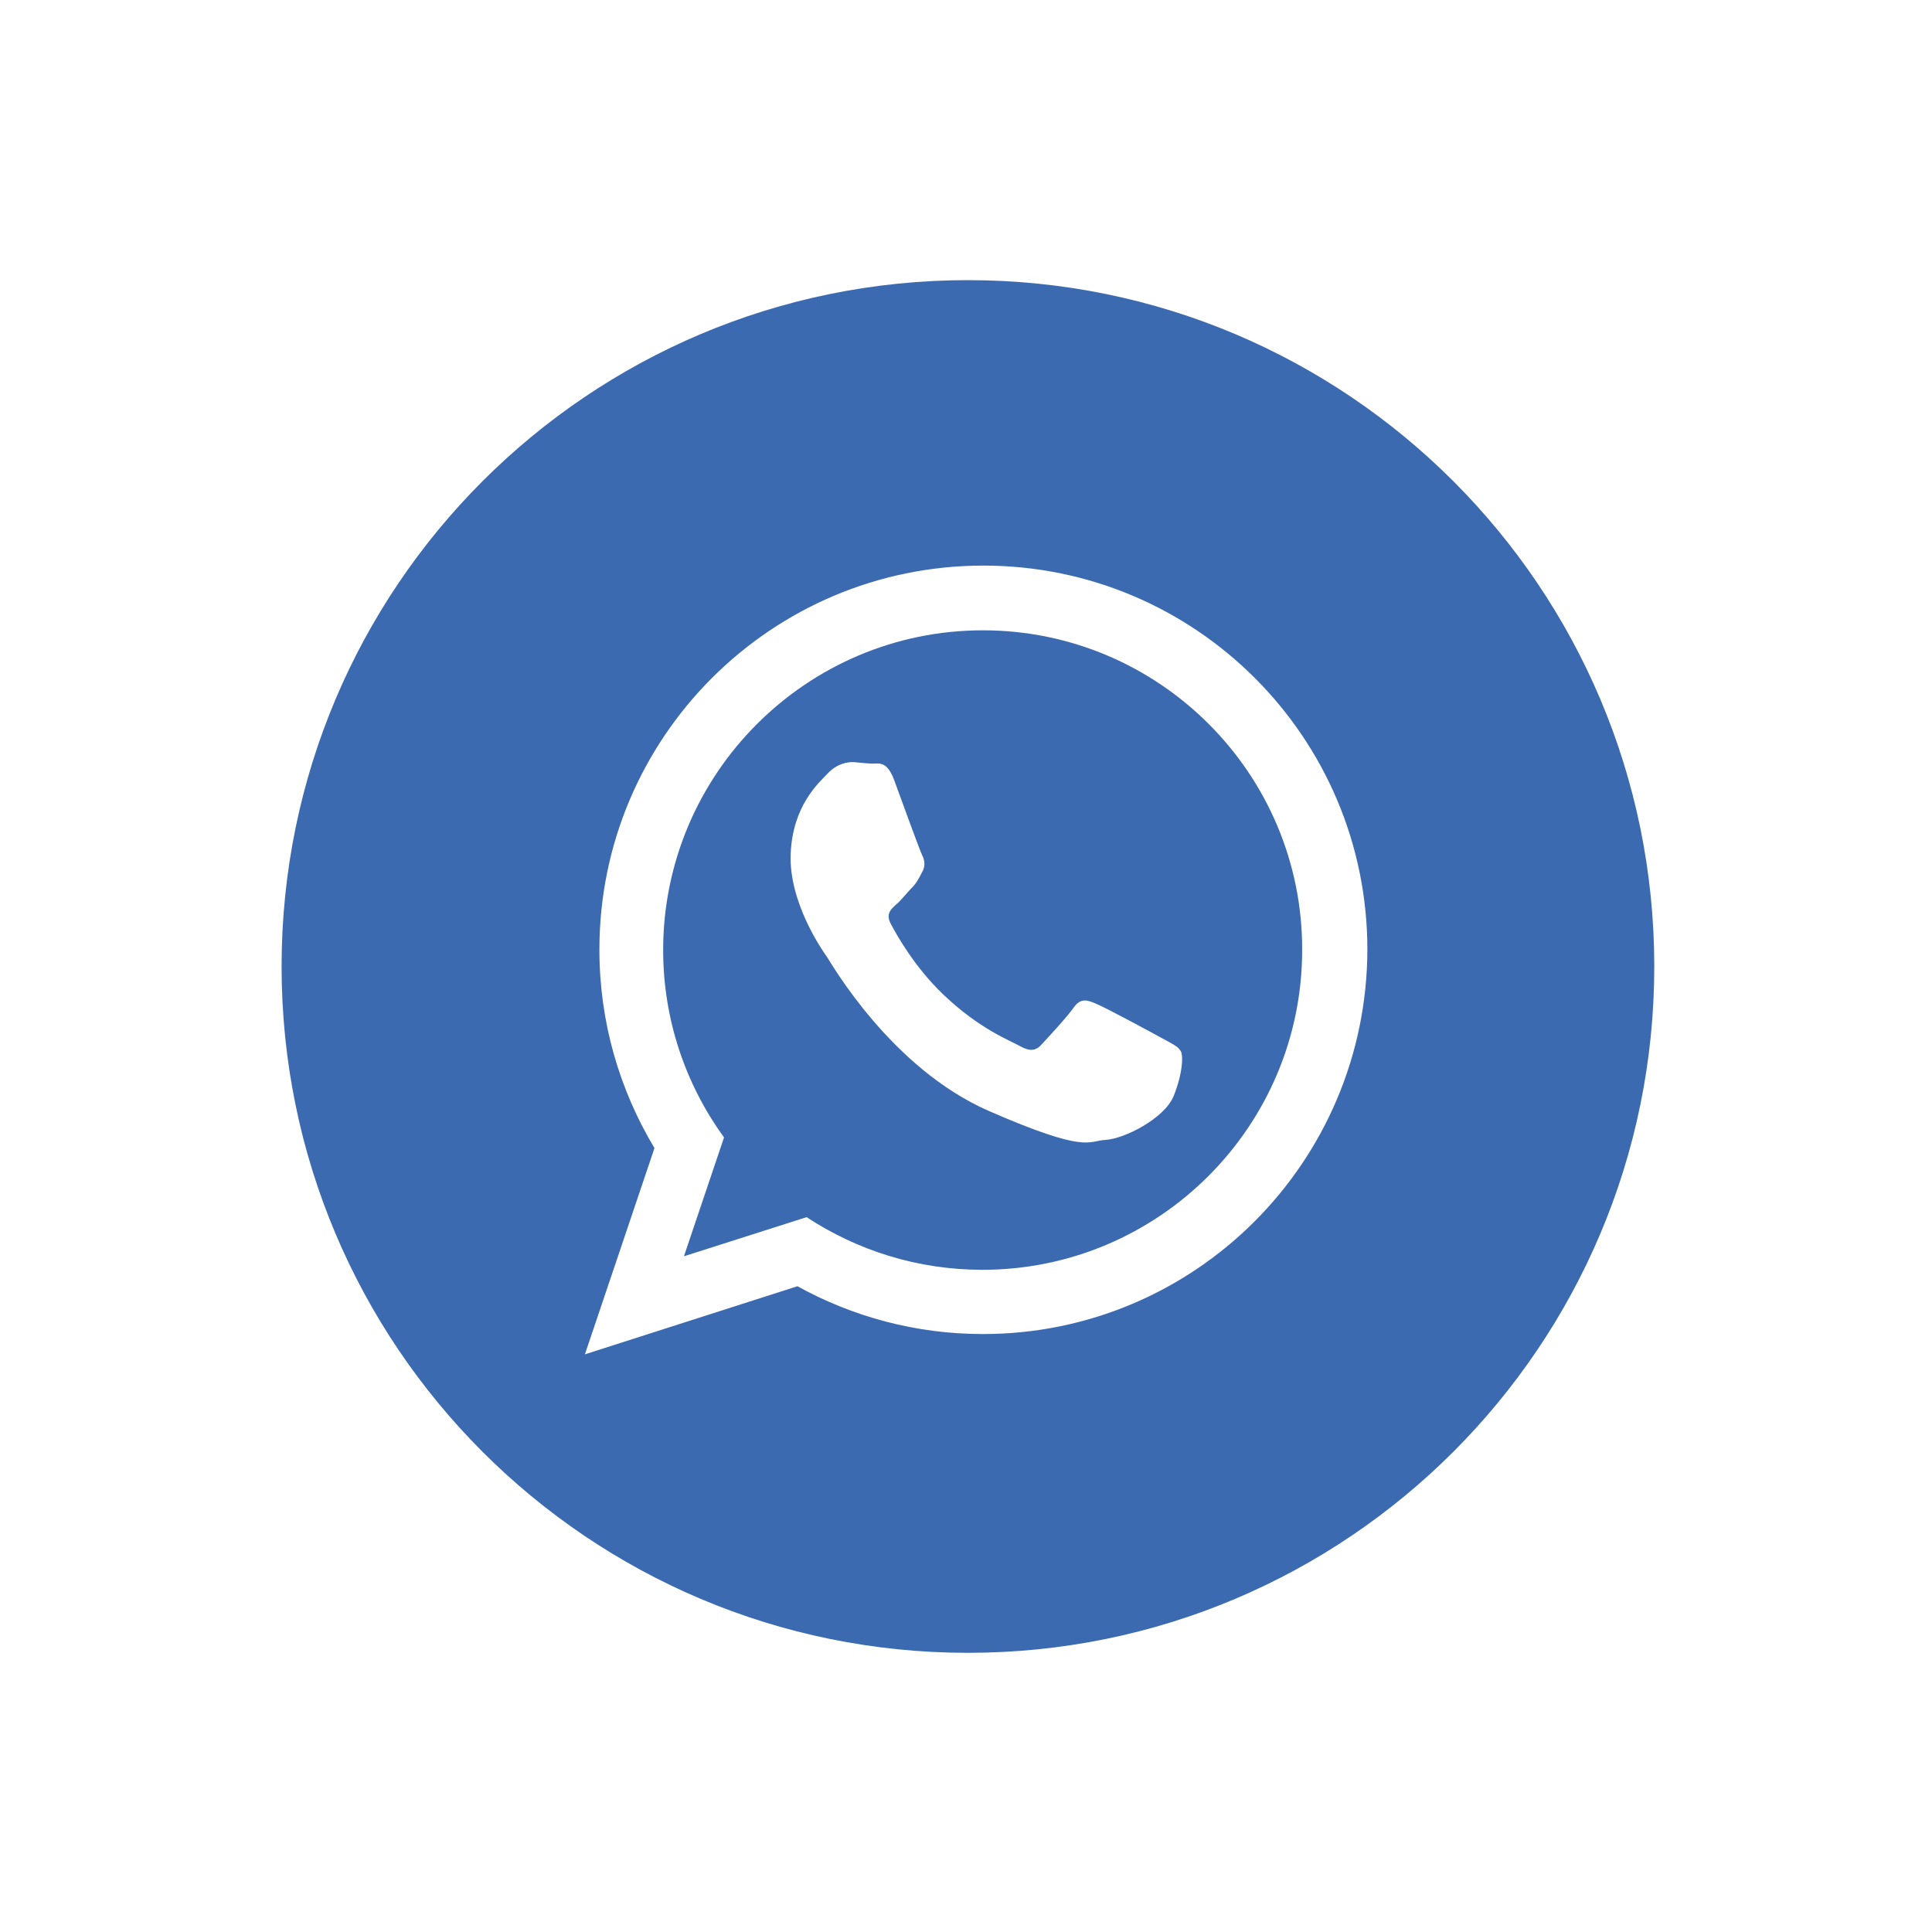
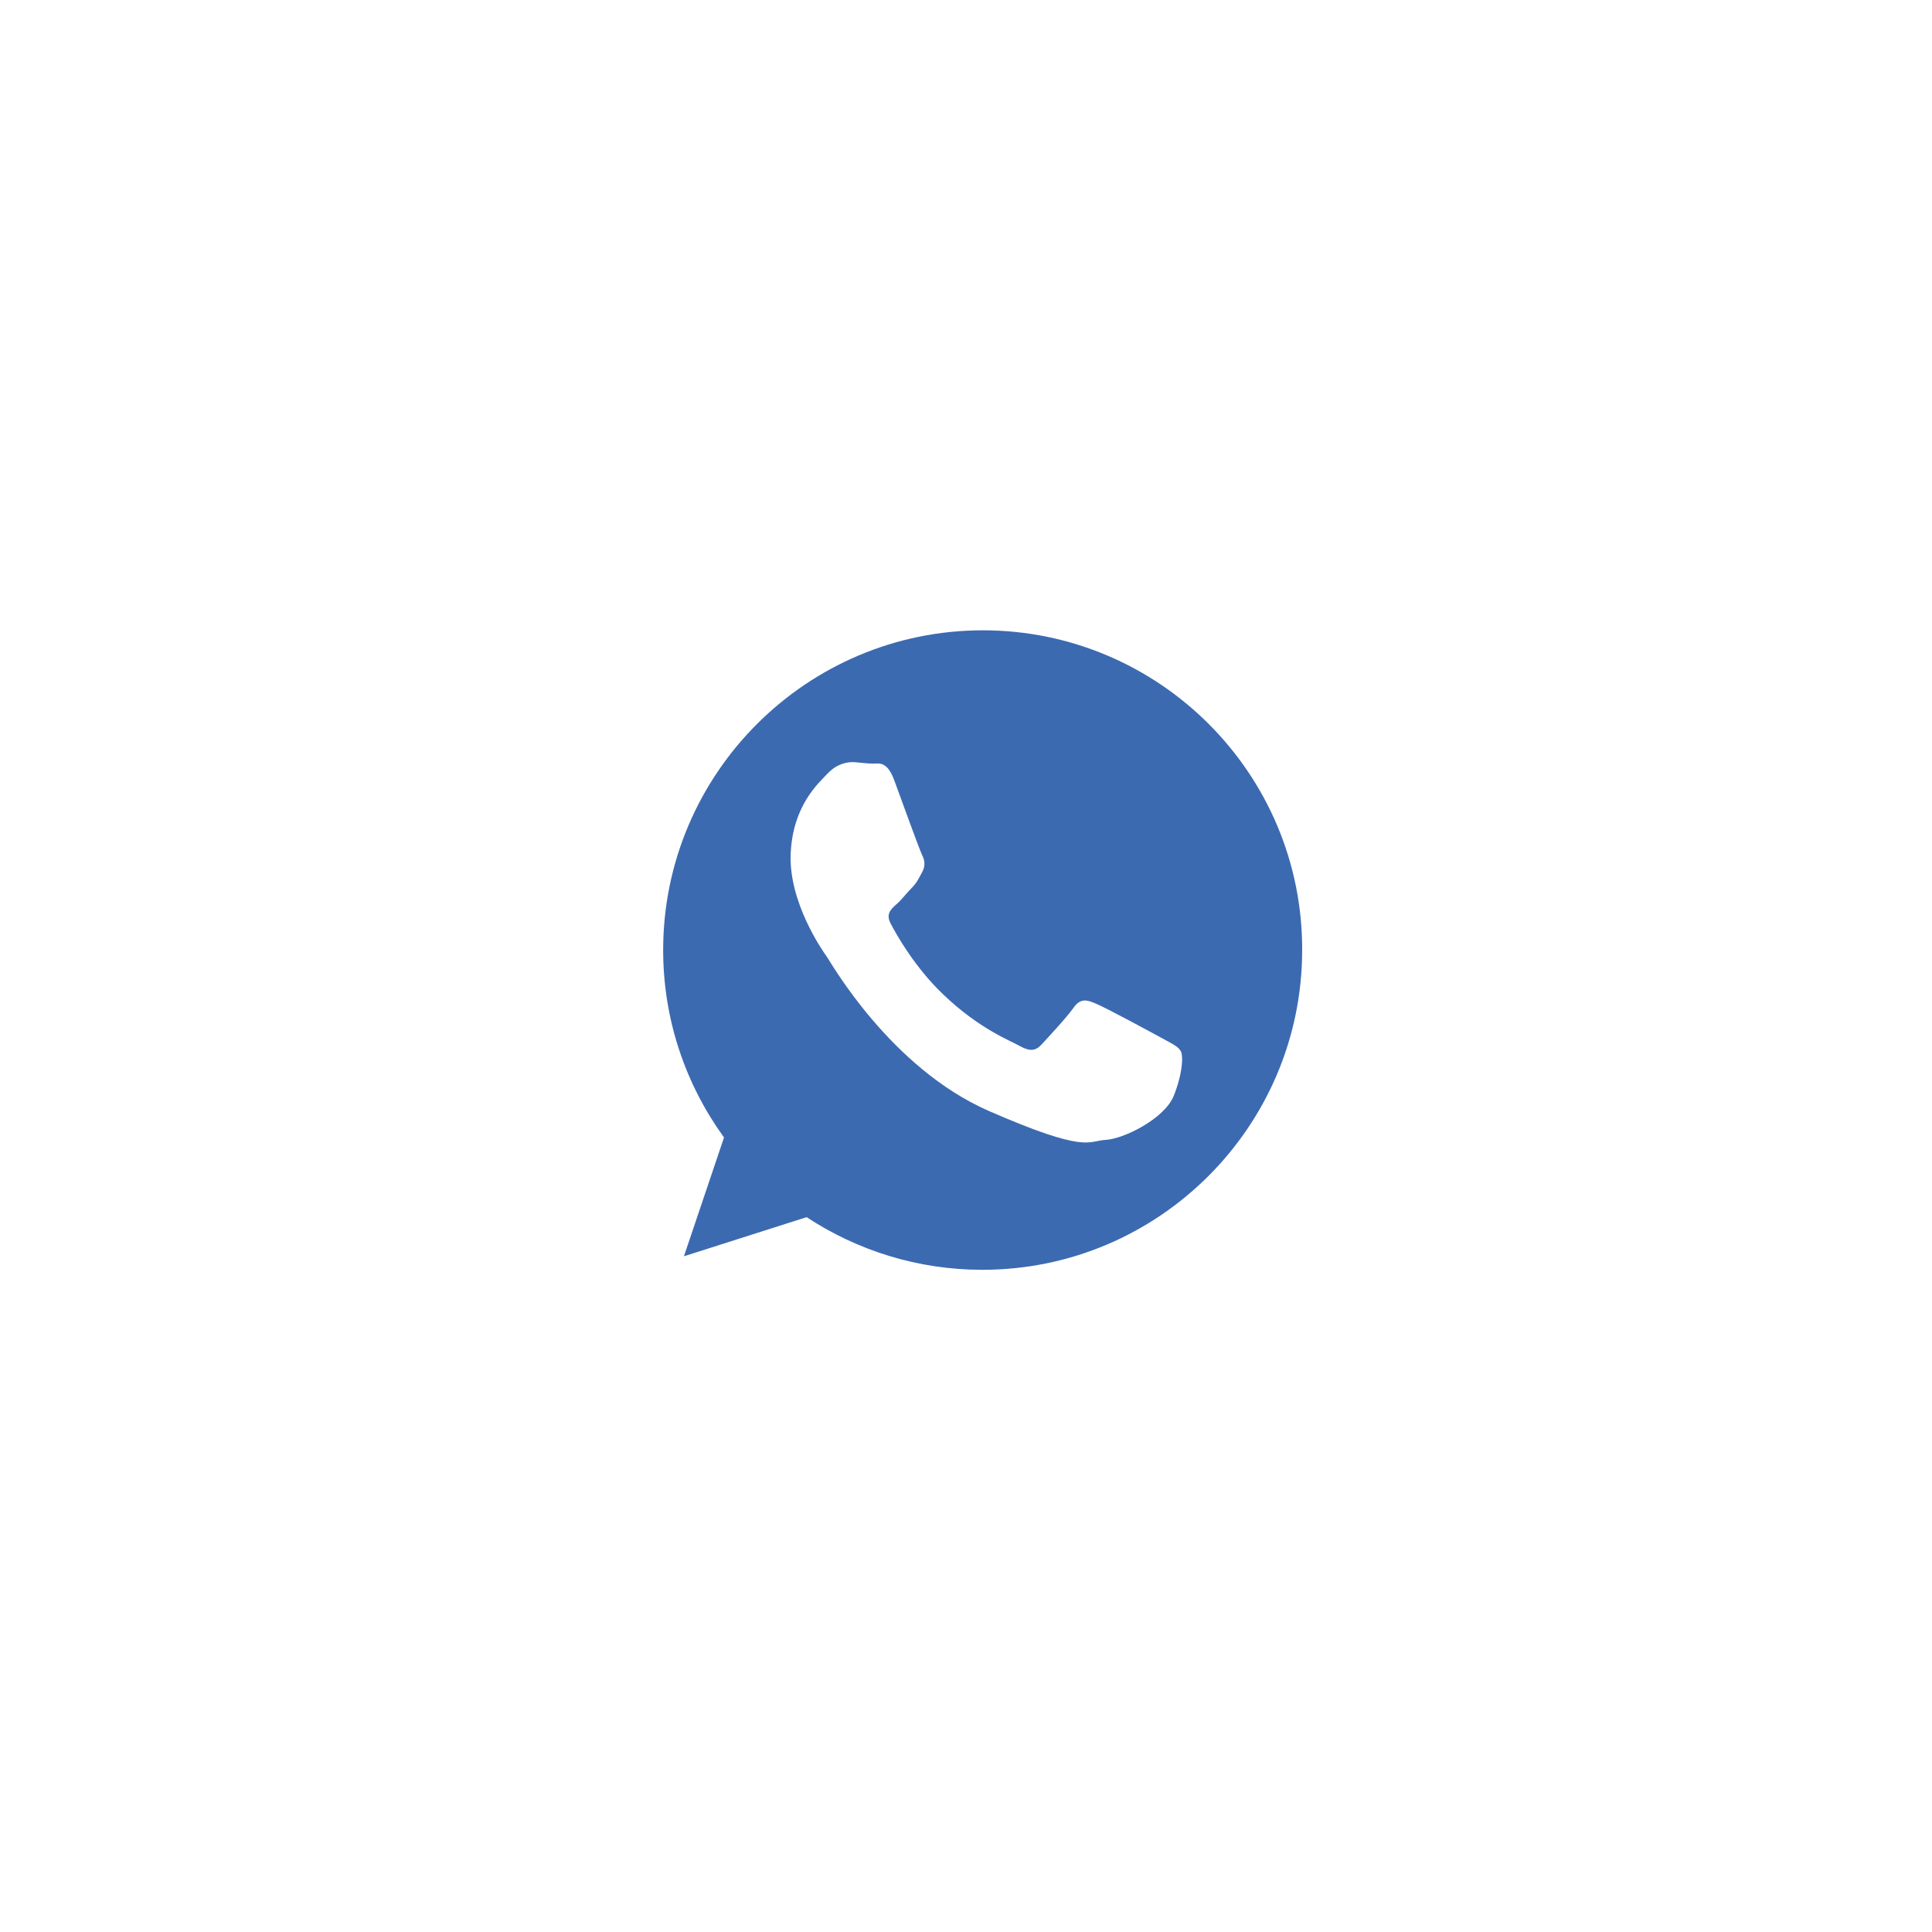
<svg xmlns="http://www.w3.org/2000/svg" version="1.1" id="Capa_1" x="0px" y="0px" viewBox="0 0 400 400" style="enable-background:new 0 0 400 400;" xml:space="preserve">
  <style type="text/css">
	.st0{fill:#3C6AB1;}
</style>
  <g>
-     <path class="st0" d="M200.4,58c-78.5,0-142.1,63.6-142.1,142.1c0,78.5,63.6,142.1,142.1,142.1c78.5,0,142.1-63.6,142.1-142.1   C342.5,121.6,278.9,58,200.4,58z M203.5,276.2c-13.9,0-27-3.6-38.4-9.9l-44,14.1l14.4-42.7c-7.2-12-11.4-26-11.4-41.1   c0-43.9,35.6-79.5,79.5-79.5c43.9,0,79.5,35.6,79.5,79.5C283,240.6,247.4,276.2,203.5,276.2z" />
    <path class="st0" d="M203.5,130.5c-36.5,0-66.2,29.7-66.2,66.2c0,14.5,4.7,27.9,12.6,38.8l-8.3,24.6l25.4-8.1   c10.5,6.9,23,10.9,36.4,10.9c36.5,0,66.2-29.7,66.2-66.2C269.7,160.2,240,130.5,203.5,130.5z M243,226.9   c-1.9,4.7-10.3,8.9-14.1,9.1c-3.7,0.2-3.8,2.9-24.2-6c-20.3-8.9-32.6-30.6-33.5-31.9c-1-1.4-7.9-11.3-7.5-21.3   c0.4-10,5.8-14.7,7.7-16.7c1.9-2,4.1-2.4,5.5-2.3c1.4,0.1,2.7,0.3,3.9,0.3c1.2,0,2.9-0.6,4.4,3.6c1.5,4.1,5.2,14.3,5.7,15.3   c0.5,1,0.8,2.2,0,3.6c-0.7,1.3-1.1,2.2-2.2,3.3c-1.1,1.1-2.2,2.6-3.2,3.4c-1.1,1-2.2,2-1,4.1c1.1,2.1,4.9,8.9,10.8,14.5   c7.5,7.2,14,9.6,15.9,10.7c2,1.1,3.2,1,4.4-0.3c1.2-1.3,5.3-5.7,6.7-7.7c1.4-2,2.8-1.6,4.6-0.8c1.8,0.7,11.6,6,13.6,7.1   c2,1.1,3.3,1.7,3.8,2.5C245.1,218.1,244.9,222.2,243,226.9z" />
  </g>
</svg>